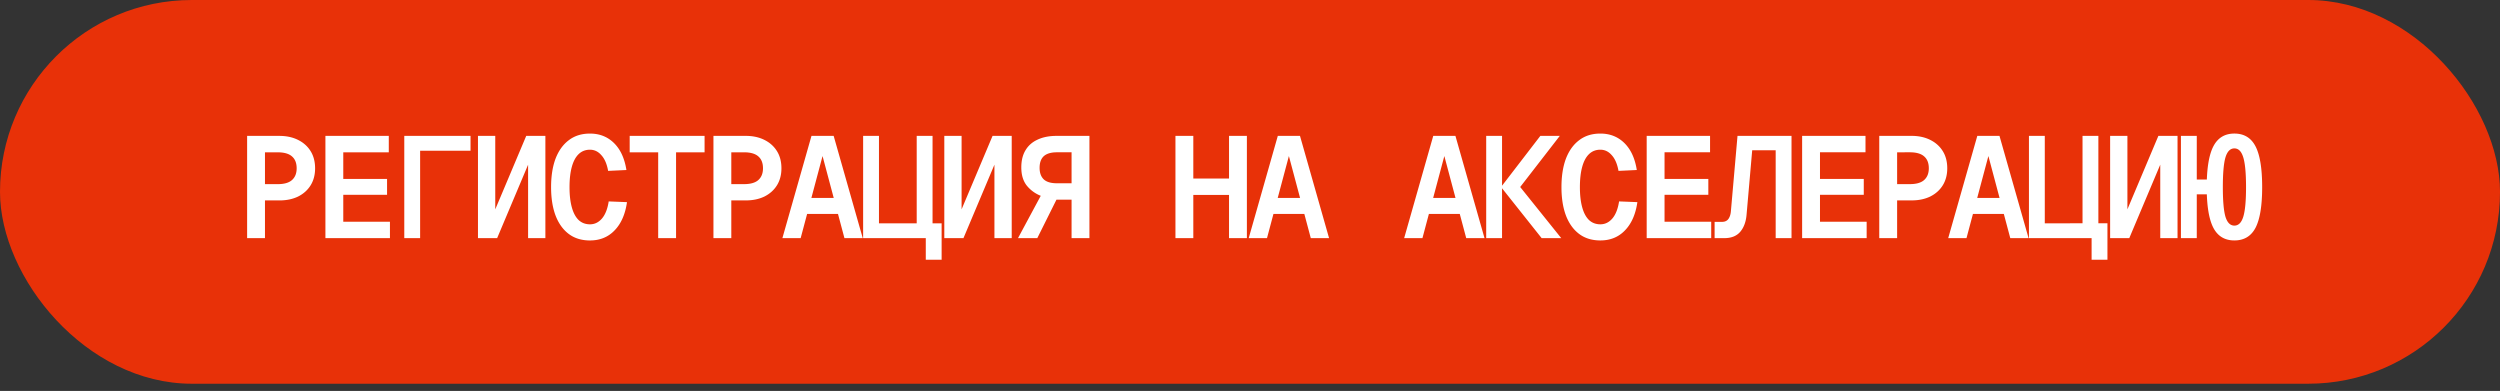
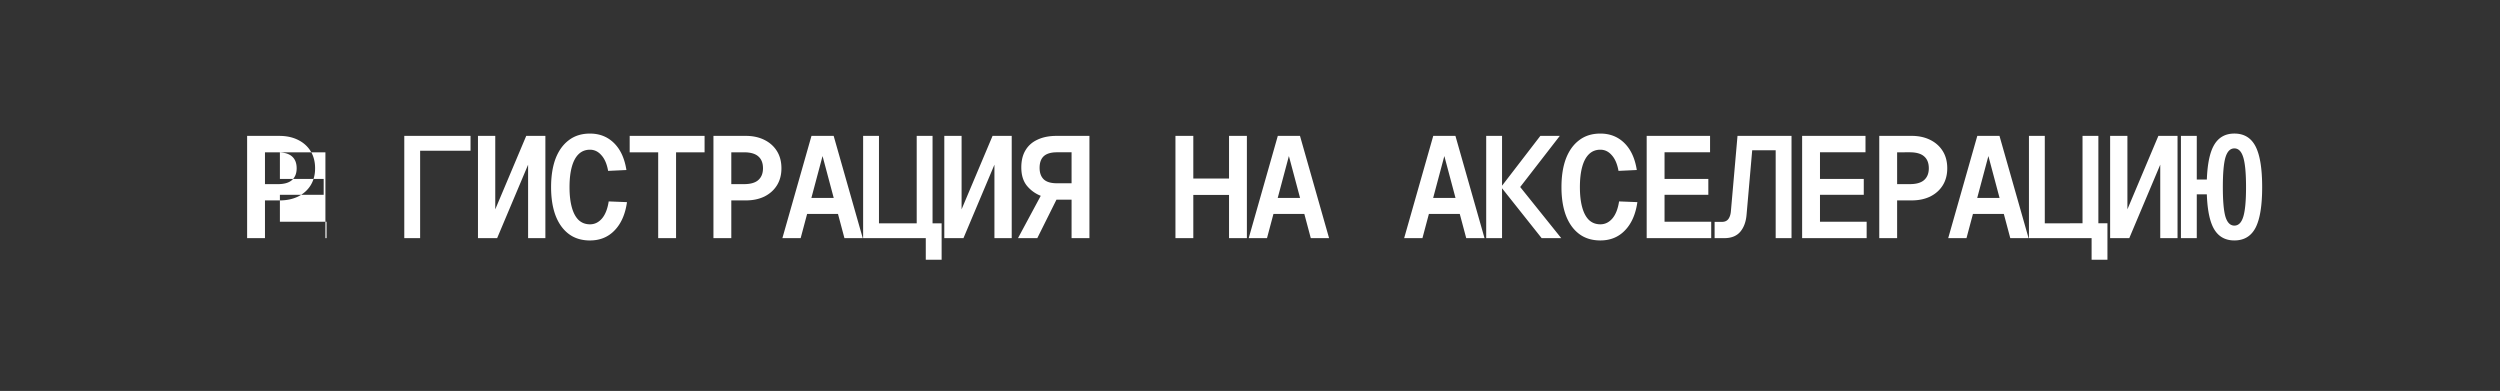
<svg xmlns="http://www.w3.org/2000/svg" width="243" height="38" fill="none">
  <rect width="100%" height="100%" fill="#333333" stroke="none" />
-   <rect width="243" height="37.298" fill="#E83108" rx="18.649" />
-   <path fill="#fff" d="M24.02 23.149v-9.94h3.15q1.02 0 1.805.392.785.391 1.218 1.092.434.7.434 1.666 0 .951-.434 1.652-.434.699-1.218 1.092-.784.378-1.806.378h-1.414v3.668zm1.735-5.25h1.232q.938 0 1.386-.392.462-.406.462-1.148 0-.77-.462-1.162-.448-.392-1.386-.392h-1.232zm5.875 5.25v-9.94h6.16v1.596h-4.424v2.59h4.256v1.54h-4.256v2.618h4.536v1.596zm7.666 0v-9.94h6.44v1.442h-4.9v8.498zm13.715 0h-1.68v-7.14l-3.01 7.14h-1.862v-9.94h1.68v7.14l3.01-7.14h1.862zm4.334.224q-1.218 0-2.058-.63T54 20.95q-.434-1.162-.434-2.758 0-1.611.434-2.772.448-1.162 1.288-1.792.84-.644 2.058-.644 1.4 0 2.338.924t1.204 2.618l-1.778.084q-.181-1.008-.658-1.526-.462-.532-1.106-.532-.657 0-1.106.434-.434.42-.658 1.232t-.224 1.974q0 1.147.224 1.96.225.812.658 1.232.449.42 1.106.42.672 0 1.162-.56.49-.574.658-1.666l1.778.07q-.252 1.764-1.204 2.744-.937.98-2.394.98m6.63-.224v-8.344h-2.771v-1.596h7.28v1.596h-2.772v8.344zm5.371 0v-9.94h3.15q1.023 0 1.806.392.785.391 1.218 1.092.435.7.434 1.666 0 .951-.434 1.652-.434.699-1.218 1.092-.783.378-1.806.378h-1.414v3.668zm1.736-5.25h1.232q.939 0 1.386-.392.462-.406.462-1.148 0-.77-.462-1.162-.447-.392-1.386-.392h-1.232zm4.965 5.25 2.828-9.94h2.156l2.828 9.94H82.08l-2.128-7.98-2.128 7.98zm1.736-2.352.476-1.554h3.388l.476 1.554zm12.202 4.452v-3.542h1.54v3.542zm-2.1-2.1v-1.442h2.38v1.442zm-3.99-9.94h1.54v8.498h3.668v-8.498h1.54v9.94h-6.748zm14.443 9.94h-1.68v-7.14l-3.01 7.14h-1.862v-9.94h1.68v7.14l3.01-7.14h1.862zm7.554 0h-1.736V19.41h-1.47l-1.862 3.738h-1.876l2.212-4.116a3.3 3.3 0 0 1-1.372-1.008q-.518-.672-.518-1.75 0-.994.406-1.666.406-.686 1.176-1.036.771-.364 1.848-.364h3.192zm-1.736-5.334v-3.01h-1.428q-.854 0-1.274.378-.406.378-.406 1.134 0 .727.406 1.12.407.378 1.274.378zm10.097 5.334v-9.94h1.736v4.746l-.7-.602h4.872l-.7.602v-4.746h1.736v9.94h-1.736v-4.802l.7.602h-4.872l.7-.602v4.802zm7.121 0 2.828-9.94h2.156l2.828 9.94h-1.778l-2.128-7.98-2.128 7.98zm1.736-2.352.476-1.554h3.388l.476 1.554zm13.373 2.352 2.828-9.94h2.156l2.828 9.94h-1.778l-2.128-7.98-2.128 7.98zm1.736-2.352.476-1.554h3.388l.476 1.554zm11.629 2.352-3.948-4.97h1.862l3.99 4.97zm-5.39 0v-9.94h1.54v9.94zm1.442-4.97 3.822-4.97h1.89l-3.85 4.97zm9.654 5.194q-1.218 0-2.058-.63t-1.288-1.792q-.434-1.162-.434-2.758 0-1.611.434-2.772.448-1.162 1.288-1.792.84-.644 2.058-.644 1.4 0 2.338.924t1.204 2.618l-1.778.084q-.182-1.008-.658-1.526-.462-.532-1.106-.532-.658 0-1.106.434-.434.42-.658 1.232t-.224 1.974q0 1.147.224 1.96t.658 1.232q.448.42 1.106.42.672 0 1.162-.56.49-.574.658-1.666l1.778.07q-.252 1.764-1.204 2.744-.937.98-2.394.98m4.503-.224v-9.94h6.16v1.596h-4.424v2.59h4.256v1.54h-4.256v2.618h4.536v1.596zm6.602 0v-1.582h.728q.392 0 .602-.266.21-.28.252-.756l.644-7.336h5.25v9.94h-1.54v-8.54h-2.282l-.546 6.244q-.084 1.05-.616 1.68-.531.616-1.54.616zm8.507 0v-9.94h6.16v1.596h-4.424v2.59h4.256v1.54h-4.256v2.618h4.536v1.596zm7.498 0v-9.94h3.15q1.023 0 1.806.392.785.391 1.218 1.092.435.7.434 1.666 0 .951-.434 1.652-.433.699-1.218 1.092-.783.378-1.806.378H184.4v3.668zm1.736-5.25h1.232q.939 0 1.386-.392.462-.406.462-1.148 0-.77-.462-1.162-.447-.392-1.386-.392H184.4zm4.965 5.25 2.828-9.94h2.156l2.828 9.94h-1.778l-2.128-7.98-2.128 7.98zm1.736-2.352.476-1.554h3.388l.476 1.554zm12.202 4.452v-3.542h1.54v3.542zm-2.1-2.1v-1.442h2.38v1.442zm-3.99-9.94h1.54v8.498h3.668v-8.498h1.54v9.94h-6.748zm14.443 9.94h-1.68v-7.14l-3.01 7.14h-1.862v-9.94h1.68v7.14l3.01-7.14h1.862zm5.524.224q-1.4 0-2.044-1.232-.644-1.246-.644-3.948 0-2.716.644-3.962.645-1.246 2.044-1.246 1.415 0 2.058 1.246.644 1.245.644 3.962 0 2.702-.644 3.948-.644 1.232-2.058 1.232m-5.194-.224v-9.94h1.54v9.94zm1.302-4.256V17.45h2.072v1.442zm3.892 3.038q.603 0 .868-.868.267-.868.266-2.87 0-2.017-.266-2.884-.265-.882-.868-.882-.601 0-.868.882-.252.868-.252 2.884 0 2.001.252 2.87.267.868.868.868" />
+   <path fill="#fff" d="M24.02 23.149v-9.94h3.15q1.02 0 1.805.392.785.391 1.218 1.092.434.7.434 1.666 0 .951-.434 1.652-.434.699-1.218 1.092-.784.378-1.806.378h-1.414v3.668zm1.735-5.25h1.232q.938 0 1.386-.392.462-.406.462-1.148 0-.77-.462-1.162-.448-.392-1.386-.392h-1.232zm5.875 5.25v-9.94v1.596h-4.424v2.59h4.256v1.54h-4.256v2.618h4.536v1.596zm7.666 0v-9.94h6.44v1.442h-4.9v8.498zm13.715 0h-1.68v-7.14l-3.01 7.14h-1.862v-9.94h1.68v7.14l3.01-7.14h1.862zm4.334.224q-1.218 0-2.058-.63T54 20.95q-.434-1.162-.434-2.758 0-1.611.434-2.772.448-1.162 1.288-1.792.84-.644 2.058-.644 1.4 0 2.338.924t1.204 2.618l-1.778.084q-.181-1.008-.658-1.526-.462-.532-1.106-.532-.657 0-1.106.434-.434.42-.658 1.232t-.224 1.974q0 1.147.224 1.96.225.812.658 1.232.449.42 1.106.42.672 0 1.162-.56.49-.574.658-1.666l1.778.07q-.252 1.764-1.204 2.744-.937.98-2.394.98m6.63-.224v-8.344h-2.771v-1.596h7.28v1.596h-2.772v8.344zm5.371 0v-9.94h3.15q1.023 0 1.806.392.785.391 1.218 1.092.435.7.434 1.666 0 .951-.434 1.652-.434.699-1.218 1.092-.783.378-1.806.378h-1.414v3.668zm1.736-5.25h1.232q.939 0 1.386-.392.462-.406.462-1.148 0-.77-.462-1.162-.447-.392-1.386-.392h-1.232zm4.965 5.25 2.828-9.94h2.156l2.828 9.94H82.08l-2.128-7.98-2.128 7.98zm1.736-2.352.476-1.554h3.388l.476 1.554zm12.202 4.452v-3.542h1.54v3.542zm-2.1-2.1v-1.442h2.38v1.442zm-3.99-9.94h1.54v8.498h3.668v-8.498h1.54v9.94h-6.748zm14.443 9.94h-1.68v-7.14l-3.01 7.14h-1.862v-9.94h1.68v7.14l3.01-7.14h1.862zm7.554 0h-1.736V19.41h-1.47l-1.862 3.738h-1.876l2.212-4.116a3.3 3.3 0 0 1-1.372-1.008q-.518-.672-.518-1.75 0-.994.406-1.666.406-.686 1.176-1.036.771-.364 1.848-.364h3.192zm-1.736-5.334v-3.01h-1.428q-.854 0-1.274.378-.406.378-.406 1.134 0 .727.406 1.12.407.378 1.274.378zm10.097 5.334v-9.94h1.736v4.746l-.7-.602h4.872l-.7.602v-4.746h1.736v9.94h-1.736v-4.802l.7.602h-4.872l.7-.602v4.802zm7.121 0 2.828-9.94h2.156l2.828 9.94h-1.778l-2.128-7.98-2.128 7.98zm1.736-2.352.476-1.554h3.388l.476 1.554zm13.373 2.352 2.828-9.94h2.156l2.828 9.94h-1.778l-2.128-7.98-2.128 7.98zm1.736-2.352.476-1.554h3.388l.476 1.554zm11.629 2.352-3.948-4.97h1.862l3.99 4.97zm-5.39 0v-9.94h1.54v9.94zm1.442-4.97 3.822-4.97h1.89l-3.85 4.97zm9.654 5.194q-1.218 0-2.058-.63t-1.288-1.792q-.434-1.162-.434-2.758 0-1.611.434-2.772.448-1.162 1.288-1.792.84-.644 2.058-.644 1.4 0 2.338.924t1.204 2.618l-1.778.084q-.182-1.008-.658-1.526-.462-.532-1.106-.532-.658 0-1.106.434-.434.42-.658 1.232t-.224 1.974q0 1.147.224 1.96t.658 1.232q.448.42 1.106.42.672 0 1.162-.56.49-.574.658-1.666l1.778.07q-.252 1.764-1.204 2.744-.937.98-2.394.98m4.503-.224v-9.94h6.16v1.596h-4.424v2.59h4.256v1.54h-4.256v2.618h4.536v1.596zm6.602 0v-1.582h.728q.392 0 .602-.266.21-.28.252-.756l.644-7.336h5.25v9.94h-1.54v-8.54h-2.282l-.546 6.244q-.084 1.05-.616 1.68-.531.616-1.54.616zm8.507 0v-9.94h6.16v1.596h-4.424v2.59h4.256v1.54h-4.256v2.618h4.536v1.596zm7.498 0v-9.94h3.15q1.023 0 1.806.392.785.391 1.218 1.092.435.7.434 1.666 0 .951-.434 1.652-.433.699-1.218 1.092-.783.378-1.806.378H184.4v3.668zm1.736-5.25h1.232q.939 0 1.386-.392.462-.406.462-1.148 0-.77-.462-1.162-.447-.392-1.386-.392H184.4zm4.965 5.25 2.828-9.94h2.156l2.828 9.94h-1.778l-2.128-7.98-2.128 7.98zm1.736-2.352.476-1.554h3.388l.476 1.554zm12.202 4.452v-3.542h1.54v3.542zm-2.1-2.1v-1.442h2.38v1.442zm-3.99-9.94h1.54v8.498h3.668v-8.498h1.54v9.94h-6.748zm14.443 9.94h-1.68v-7.14l-3.01 7.14h-1.862v-9.94h1.68v7.14l3.01-7.14h1.862zm5.524.224q-1.4 0-2.044-1.232-.644-1.246-.644-3.948 0-2.716.644-3.962.645-1.246 2.044-1.246 1.415 0 2.058 1.246.644 1.245.644 3.962 0 2.702-.644 3.948-.644 1.232-2.058 1.232m-5.194-.224v-9.94h1.54v9.94zm1.302-4.256V17.45h2.072v1.442zm3.892 3.038q.603 0 .868-.868.267-.868.266-2.87 0-2.017-.266-2.884-.265-.882-.868-.882-.601 0-.868.882-.252.868-.252 2.884 0 2.001.252 2.87.267.868.868.868" />
</svg>